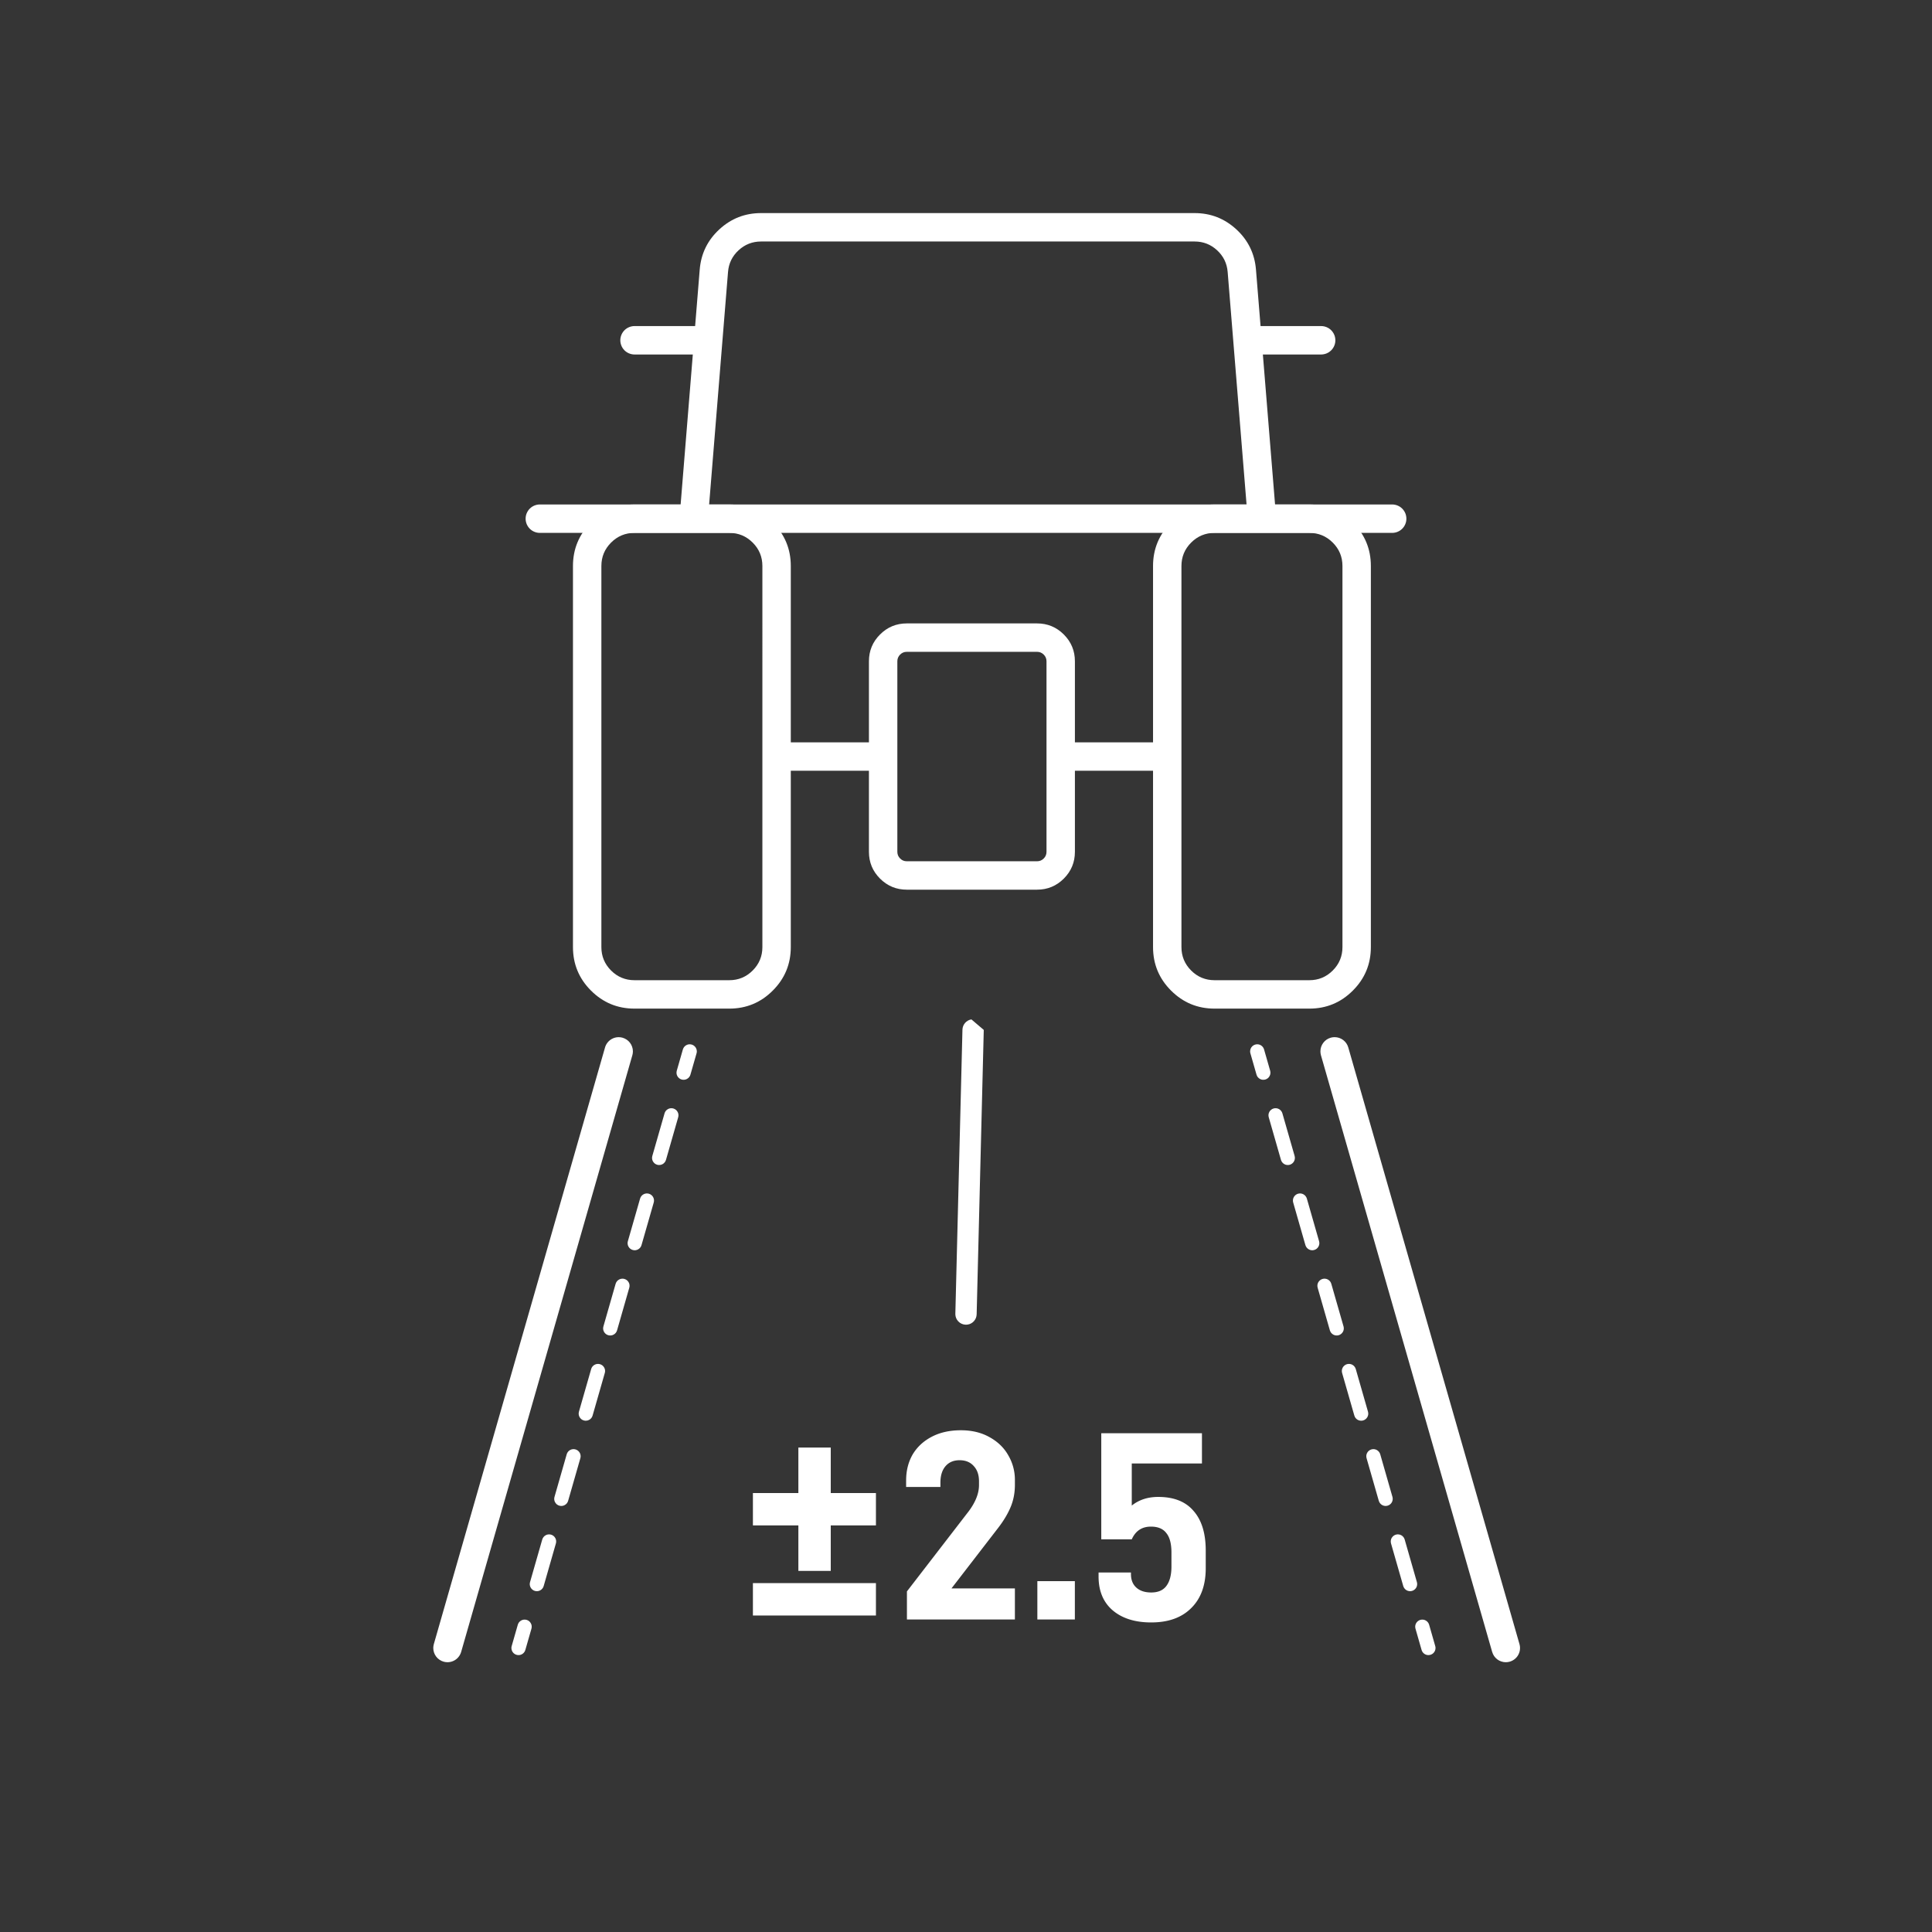
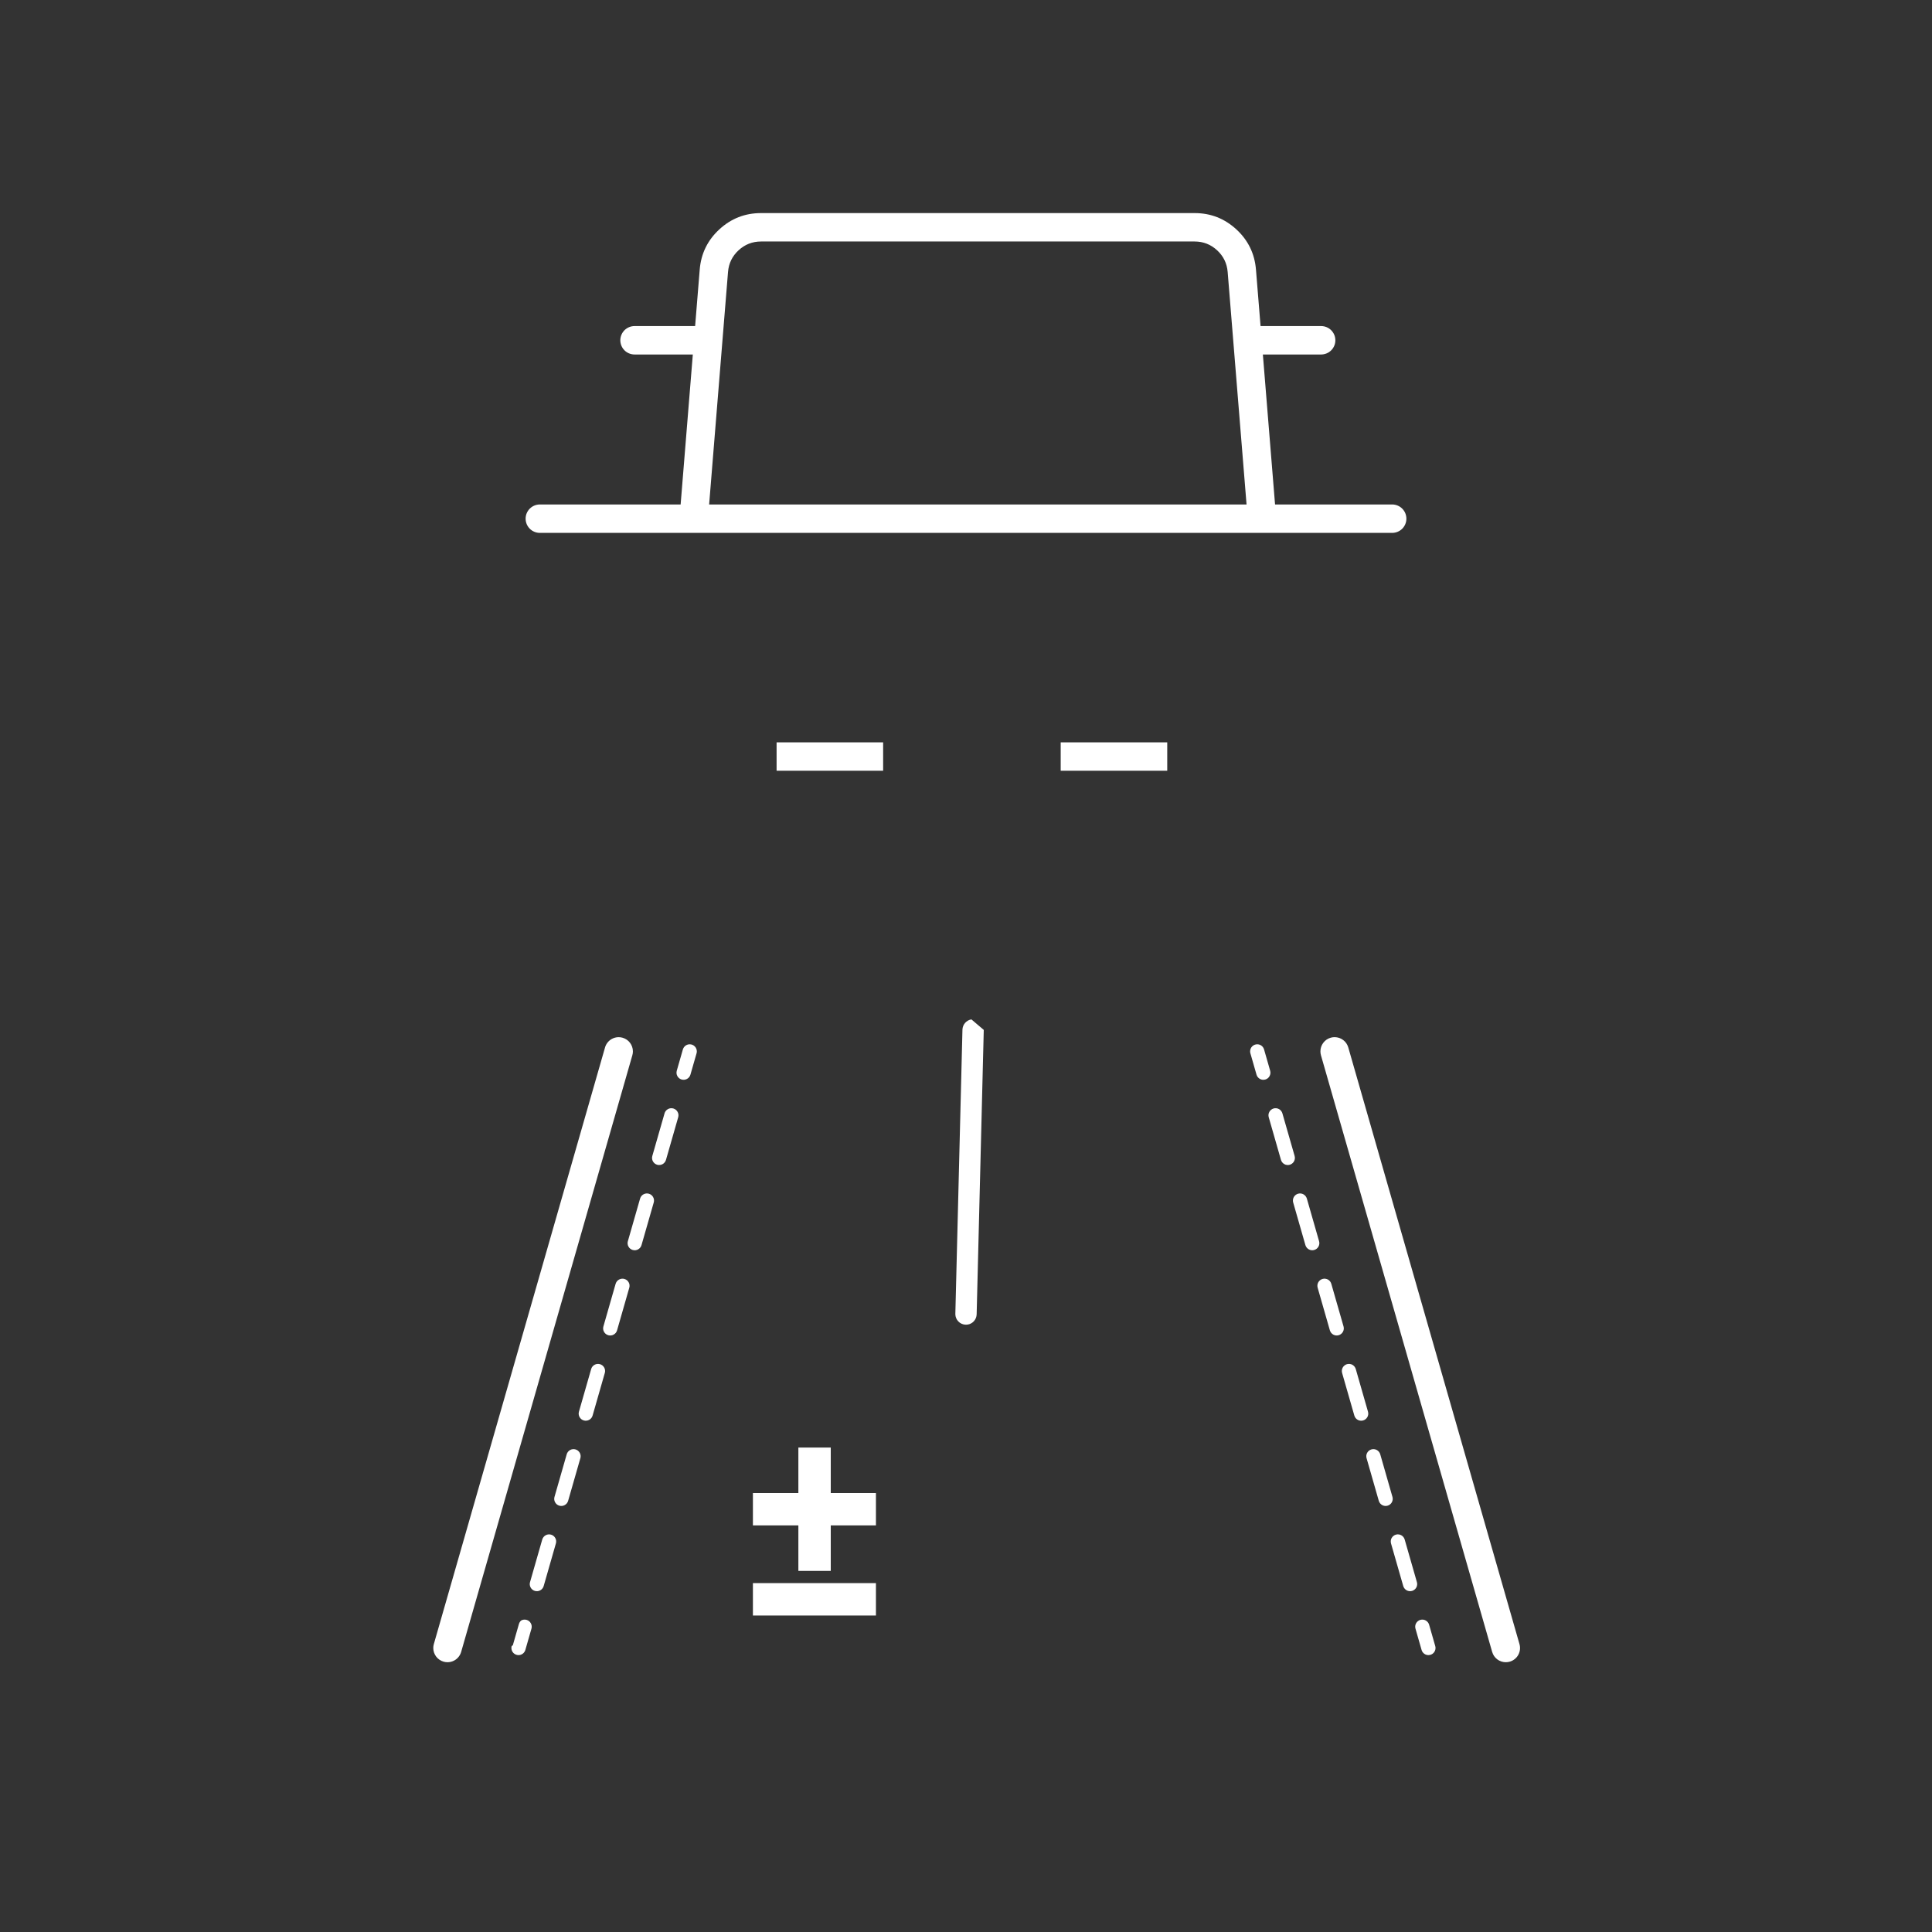
<svg xmlns="http://www.w3.org/2000/svg" fill="none" width="136" height="136">
  <rect width="100%" height="100%" fill="#333333" stroke="none" />
  <defs>
    <clipPath id="a">
      <rect width="136" height="136" rx="0" />
    </clipPath>
  </defs>
  <g clip-path="url(#a)">
-     <rect width="136" height="136" rx="0" fill="#FFF" fill-opacity=".01" />
-     <path d="M40.333 66.668V39.843q0-1.794 1.27-3.063 1.268-1.268 3.062-1.268h6.67q1.794 0 3.063 1.268 1.269 1.27 1.269 3.063v26.825q0 1.795-1.269 3.063Q53.13 71 51.335 71h-6.67q-1.794 0-3.063-1.269-1.269-1.268-1.269-3.063zm2 0q0 .966.683 1.65.683.682 1.65.682h6.67q.965 0 1.648-.683.683-.683.683-1.649V39.843q0-.966-.683-1.648-.683-.683-1.649-.683h-6.67q-.966 0-1.649.683-.683.682-.683 1.648v26.825zM81.166 66.668V39.843q0-1.794 1.27-3.063 1.268-1.268 3.062-1.268h6.67q1.794 0 3.063 1.268 1.269 1.27 1.269 3.063v26.825q0 1.795-1.269 3.063Q93.962 71 92.168 71h-6.67q-1.794 0-3.063-1.269-1.269-1.268-1.269-3.063zm2 0q0 .966.683 1.65.683.682 1.65.682h6.67q.965 0 1.648-.683.683-.683.683-1.649V39.843q0-.966-.683-1.648-.683-.683-1.649-.683h-6.67q-.966 0-1.649.683-.683.682-.683 1.648v26.825zM61.167 59.962V46.55q0-1.105.78-1.885.781-.781 1.885-.781h9.169q1.104 0 1.885.78.78.781.78 1.886v13.412q0 1.104-.78 1.885-.781.78-1.885.78h-9.169q-1.104 0-1.885-.78-.78-.78-.78-1.885zm2 0q0 .276.195.47.195.196.47.196h9.169q.276 0 .47-.195.196-.195.196-.47V46.55q0-.276-.195-.471-.195-.195-.471-.195h-9.169q-.275 0-.47.195-.195.195-.195.47v13.413z" fill="#FFF" />
    <path d="M62.167 54.256h-7.5v-2h7.5v2zM44.667 24.954h5q.098 0 .195-.02.096-.019.187-.057.091-.037.173-.092.082-.055.152-.124.07-.07.124-.152.055-.082.092-.173.038-.09.057-.187.02-.097.02-.195 0-.099-.02-.196-.019-.096-.057-.187-.037-.091-.092-.173-.055-.082-.124-.152-.07-.07-.152-.124-.082-.055-.173-.092-.09-.038-.187-.057-.097-.02-.195-.02h-5q-.099 0-.196.02-.096.019-.187.057-.091.037-.173.092-.082.055-.152.124-.07.07-.124.152-.055.082-.092.173-.038.09-.057.187-.02.097-.02.196 0 .098.02.195.019.096.057.187.037.091.092.173.055.082.124.152.07.07.152.124.082.055.173.092.09.038.187.057.097.02.196.02zM88 24.954h5q.098 0 .195-.02.097-.019.188-.057.09-.037.173-.092.081-.055.151-.124.07-.07.124-.152.055-.082.093-.173.038-.09.057-.187.019-.097.019-.195 0-.099-.02-.196-.018-.096-.056-.187-.038-.091-.093-.173-.054-.082-.124-.152-.07-.07-.151-.124-.082-.055-.173-.092-.091-.038-.188-.057-.097-.02-.195-.02h-5q-.098 0-.195.02-.097.019-.188.057-.09.037-.173.092-.081.055-.151.124-.07.07-.124.152-.055.082-.093.173-.038.09-.057.187-.019.097-.019.196 0 .098.02.195.018.096.056.187.038.091.093.173.054.082.124.152.07.07.151.124.082.055.173.092.091.038.188.057.097.02.195.02zM38 37.512h60q.099 0 .195-.02.097-.019.188-.057.09-.037.173-.092.082-.055.151-.124.07-.07.125-.152.054-.082.092-.173.038-.09.057-.187.019-.097.019-.195 0-.099-.02-.195-.018-.097-.056-.188-.038-.091-.093-.173-.054-.082-.124-.152-.07-.07-.151-.124-.082-.055-.173-.092-.091-.038-.188-.057-.096-.02-.195-.02H38q-.098 0-.195.02-.097.019-.188.057-.09.037-.173.092-.081.055-.151.124-.07.07-.124.152-.055.082-.093.173-.038.09-.057.188-.019.096-.019.195 0 .098.02.195.018.096.056.187.038.091.093.173.054.082.124.152.07.07.151.124.082.055.173.092.091.038.188.057.097.02.195.02zM82.166 54.256h-7.5v-2h7.5v2z" fill-rule="evenodd" fill="#FFF" />
-     <path d="m86.419 19.143 1.418 17.45 1.993-.162-1.418-17.45q-.137-1.687-1.38-2.834Q85.786 15 84.094 15H53.572q-1.692 0-2.936 1.147t-1.381 2.834l-1.418 17.45 1.993.162 1.418-17.45q.074-.908.744-1.526.67-.617 1.58-.617h30.523q.91 0 1.58.617.67.618.744 1.526zM42.59 73.735l-12.051 41.998q-.039.135-.039.276v.005q0 .08.014.16.013.08.039.156.026.076.064.148.037.07.086.135.049.064.107.12.058.055.125.1.066.046.139.08.073.035.15.057.135.039.276.039h.014q.251-.004.47-.125.175-.097.298-.252.124-.156.18-.347l12.05-41.999q.04-.135.04-.276v-.005q-.001-.08-.014-.16-.014-.08-.04-.156-.026-.076-.063-.147-.038-.072-.087-.136-.048-.064-.107-.12-.058-.055-.124-.1-.067-.046-.14-.08-.072-.035-.15-.057-.135-.039-.276-.039h-.014q-.25.004-.47.125-.174.097-.298.252-.124.156-.179.347zM49.032 74.148q.02-.068.02-.138 0-.05-.01-.097-.01-.049-.029-.094-.019-.046-.046-.087-.027-.04-.062-.075-.035-.035-.076-.063-.04-.027-.086-.046-.046-.019-.094-.028-.049-.01-.098-.01-.081 0-.158.026-.078.026-.143.075-.065.049-.11.116-.047.067-.07.145l-.43 1.5q-.013.047-.017.097-.005.049.001.098t.02.095q.016.047.04.09.023.043.055.081.032.038.07.068.04.031.083.054.044.022.091.036.096.027.194.016.1-.011.186-.06.087-.048.15-.126.061-.077.089-.173l.43-1.5zm-2.252 4.224-.861 3q-.014.047-.018.096-.004.05.001.098.006.05.021.096.015.047.039.09t.056.08q.031.038.07.07.038.03.082.052.044.023.091.037.096.027.195.016.099-.012.186-.06t.148-.126q.063-.078.09-.173l.86-3q.014-.047.018-.097.005-.049-.001-.098-.006-.048-.02-.095-.016-.047-.04-.09-.023-.043-.055-.081-.032-.038-.07-.068-.04-.03-.083-.053-.044-.023-.091-.037-.096-.027-.194-.016-.1.011-.186.06-.087.048-.15.126-.061.077-.089.173zm-1.722 6-.86 3q-.015.047-.019.096-.004.05.002.098.005.05.02.096.015.047.04.09.023.043.055.08.032.038.07.069.039.03.083.053.043.023.09.036.048.014.097.018.05.004.098-.001.05-.006.096-.021.047-.015.09-.039t.08-.056q.038-.031.069-.07.03-.038.053-.082.023-.044.036-.091l.861-3q.014-.048.018-.097.004-.049-.002-.098-.005-.049-.02-.095-.015-.047-.04-.09-.023-.044-.055-.081-.032-.038-.07-.068-.039-.031-.083-.054-.043-.022-.09-.036-.048-.013-.097-.017-.05-.005-.098.001-.049.006-.096.02-.047.016-.09.04-.043.023-.08.055-.038.032-.069.07-.03.039-.053.083-.023.044-.036.09zm-1.722 6-.86 3q-.014.047-.018.096-.004.05.001.098.006.049.02.096.016.047.04.09t.055.08q.032.038.07.069.04.03.083.053.044.023.091.036.096.028.195.016.098-.01.185-.06.087-.047.15-.125.061-.078.089-.173l.86-3q.014-.048.018-.097.004-.049-.001-.098-.006-.049-.02-.096-.016-.047-.04-.09t-.055-.08q-.032-.038-.07-.069-.04-.03-.083-.053-.044-.022-.091-.036-.048-.013-.097-.018-.049-.004-.098.002-.049.005-.095.02-.047.015-.09.04-.044.023-.081.055-.038.032-.068.07-.031.039-.054.083-.022.043-.036.09zm-1.721 6-.861 3q-.014.047-.018.096-.004.049.002.098.005.049.02.096t.04.09q.023.043.055.08.032.038.07.069.039.03.082.053.044.023.092.036.095.028.194.016.099-.011.186-.06.087-.047.149-.125t.089-.174l.86-3q.014-.047.019-.096.004-.05-.002-.098-.006-.049-.02-.096-.016-.047-.04-.09-.023-.043-.055-.08-.032-.038-.07-.069-.039-.03-.083-.053-.044-.022-.09-.036-.096-.027-.195-.016-.1.011-.186.06-.087.047-.149.125t-.09.174zm-1.722 6-.86 3q-.014.047-.018.096-.005.049.001.098t.02.096q.016.047.04.09.023.043.055.08.032.038.07.069.039.03.083.053.044.022.09.036.048.014.097.018.05.004.098-.002.05-.005.096-.02.047-.015.09-.04.043-.023.08-.055.038-.032.07-.07.03-.039.052-.083.023-.043.036-.09l.861-3q.014-.048.018-.097.004-.05-.002-.098-.005-.05-.02-.096-.015-.047-.039-.09t-.056-.08q-.032-.038-.07-.069-.039-.03-.082-.053-.044-.023-.091-.036-.096-.028-.195-.016-.099.01-.186.059-.087.048-.149.126t-.089.173zm-1.722 6-.86 3q-.028.095-.017.194.012.099.06.185.048.087.126.15.078.061.173.089.048.013.097.017.049.005.098-.001t.096-.02q.046-.016.09-.04.043-.023.08-.055.038-.032.068-.07.031-.04.054-.083.022-.044.036-.091l.86-3q.028-.095.017-.194-.011-.1-.06-.186-.048-.087-.126-.15-.077-.061-.173-.088-.047-.014-.096-.018-.05-.004-.098.001-.05.006-.096.021-.047.015-.09.039t-.081.056q-.038.031-.068.07-.03.038-.053.082-.023.044-.037.091zm-2.151 7.499q-.02.068-.02.138 0 .05.01.098t.028.093q.019.046.046.087.028.04.062.076.035.034.076.062.041.027.087.046.045.019.093.028.049.01.098.01.081 0 .159-.026.077-.026.142-.075.065-.049.111-.116t.069-.145l.43-1.5q.027-.096.016-.194-.011-.1-.06-.186-.047-.087-.125-.15-.078-.061-.174-.089-.047-.013-.096-.017-.05-.004-.098.001-.049.006-.096.02-.047.016-.09.04t-.08.055q-.038.032-.069.07-.03.04-.053.083-.023.044-.036.091l-.43 1.5zM88.02 74.148Q88 74.08 88 74.01q0-.05.01-.097.01-.049.028-.094.019-.046.046-.087.028-.04.062-.075.035-.035.076-.063.041-.027.087-.046.045-.019.093-.028.049-.01.098-.01.081 0 .159.026.077.026.142.075.065.049.111.116t.069.145l.43 1.5q.027.096.016.195-.011.098-.06.185-.047.087-.125.15-.078.061-.174.089-.047.013-.096.017-.05.004-.098-.001-.05-.006-.096-.02-.047-.016-.09-.04-.043-.023-.08-.055-.038-.032-.069-.07-.03-.04-.053-.083-.023-.044-.036-.091l-.43-1.5zm3.113 7.224-.861-3q-.028-.096-.09-.173-.061-.078-.148-.126-.087-.049-.186-.06-.1-.011-.195.016-.095.028-.173.09-.078.062-.126.149t-.06.185q-.01.1.017.195l.86 3q.014.047.036.09.023.045.054.083.03.039.068.07.038.032.08.056.044.024.09.04.048.014.096.02.05.005.098.001.05-.004.097-.017.095-.028.173-.09.078-.062.126-.149.049-.087.06-.186.011-.098-.016-.194zm1.721 6-.86-3q-.014-.047-.037-.091-.022-.044-.053-.082-.03-.039-.068-.07-.038-.033-.08-.056-.044-.024-.09-.04-.048-.014-.097-.02t-.098-.001q-.049.004-.096.017-.096.028-.174.09-.077.062-.126.149-.048.087-.059.185-.011.1.016.195l.86 3q.015.047.037.09.023.045.053.083.031.039.069.07.037.032.08.056.043.024.09.039t.096.02q.049.006.098.002.05-.004.096-.018.096-.027.174-.089.078-.062.126-.149t.06-.186q.01-.099-.017-.194zm1.722 6-.861-3q-.014-.048-.036-.091-.023-.044-.053-.083-.031-.038-.069-.07-.037-.032-.08-.056-.043-.024-.09-.039t-.096-.02q-.05-.006-.098-.002-.05.005-.097.018-.095.028-.173.09-.078.061-.126.148t-.06.186q-.01.099.017.195l.86 3q.014.047.037.09.022.044.053.083.03.038.068.07.038.032.08.056.044.024.09.039.048.015.097.02.049.006.098.002t.096-.018q.096-.027.173-.09.078-.061.126-.148.049-.087.06-.186.011-.099-.016-.194zm1.721 6-.86-3q-.014-.048-.037-.091-.022-.044-.053-.083-.03-.038-.068-.07-.038-.032-.08-.056-.044-.024-.09-.039-.048-.015-.097-.02-.049-.006-.098-.002t-.096.018q-.096.027-.173.09-.078.061-.126.148-.049.087-.06.186-.011.099.016.194l.861 3q.014.048.036.091.023.044.053.083.031.038.069.07.037.032.08.056.043.024.09.039t.096.02q.05.006.098.002.05-.004.097-.018.095-.027.173-.09.078-.061.126-.148t.06-.186q.01-.099-.017-.194zm1.722 6-.86-3q-.015-.048-.037-.092-.023-.043-.053-.082-.031-.038-.069-.07-.037-.032-.08-.056-.043-.024-.09-.039t-.096-.02q-.049-.006-.098-.002-.05.004-.096.018-.096.027-.174.09-.078.061-.126.148t-.06.186q-.01.099.017.194l.86 3q.014.048.037.091.022.044.053.083.03.038.068.07.038.032.08.056.044.024.09.039.048.015.097.02.049.006.098.002t.096-.018q.047-.014.091-.036.044-.023.083-.053.038-.031.07-.069.032-.037.056-.08.023-.043.038-.09t.021-.096q.006-.05.002-.098-.005-.05-.018-.097zm1.721 6-.86-3q-.028-.096-.09-.174-.062-.078-.149-.126t-.185-.06q-.1-.01-.195.017-.047.013-.091.036-.044.022-.082.053-.039.03-.07.068-.032.038-.056.08-.024.044-.04.09-.014.048-.02.097-.005.049-.001.098t.017.096l.861 3q.028.096.09.173.061.078.148.127.088.048.186.059.1.011.195-.016.047-.014.09-.036.045-.023.083-.054.039-.03.07-.068.032-.037.056-.08.024-.044.039-.09.015-.047.02-.096.006-.05.002-.098-.004-.05-.018-.097zm1.291 4.499-.43-1.5q-.013-.047-.036-.091-.022-.044-.053-.082-.03-.039-.068-.07-.038-.032-.081-.056-.043-.024-.09-.04-.047-.014-.096-.02-.049-.005-.098-.001t-.096.017q-.096.028-.174.09-.078.062-.126.149t-.06.186q-.01.098.017.194l.43 1.5q.023.078.069.145.046.067.111.116.065.05.142.075.078.026.159.026.05 0 .097-.01.049-.01.094-.028.046-.019.087-.046.04-.028.076-.062.034-.035.062-.076.027-.041.046-.087.019-.045.028-.093.01-.049.01-.098 0-.07-.02-.138zM105.039 116.284q.022.079.057.152.034.073.08.14.046.066.102.125.056.058.12.107.065.048.136.086.072.038.149.063.076.026.156.039.08.013.161.013.141 0 .276-.039.191-.055.347-.179.155-.123.252-.297.125-.227.125-.485v-.01q-.001-.136-.039-.266l-12.051-42q-.022-.078-.057-.151t-.08-.14q-.046-.066-.102-.125-.056-.058-.12-.107-.065-.049-.137-.086-.071-.038-.148-.064-.077-.025-.157-.038-.08-.013-.16-.013h-.001q-.14 0-.275.038-.078.023-.151.057-.073.035-.14.08-.067.046-.125.102-.058.056-.107.121-.049.065-.086.136-.038.072-.064.148-.025.077-.038.157-.013.08-.013.16v.001q0 .14.038.276l12.052 42zM67.75 72.481l-.5 20V92.517q.003.14.057.27.053.129.15.23.102.108.239.169.136.06.285.064H68q.06 0 .118-.01.064-.01.126-.03.062-.022.119-.054.057-.031.108-.072.05-.041.093-.09.043-.05.077-.105.034-.056.058-.116.023-.061.036-.125.013-.064.015-.13l.5-20V72.5l-.868-.74q-.064.01-.126.03-.062.022-.119.054-.057.031-.108.072-.05.041-.093.09-.043.05-.077.105-.034.056-.058.116-.023.061-.036.125-.013.064-.015.13zM56.2 110.58v-3.2H53v-2.28h3.2v-3.2h2.28v3.2h3.18v2.28h-3.18v3.2H56.2zm-3.2 3.14v-2.28h8.66v2.28H53z" fill-rule="evenodd" fill="#FFF" />
-     <path d="M81.037 114.209c-1.14 0-2.045-.285-2.716-.855-.66-.57-.989-1.362-.989-2.375v-.285h2.28v.114c0 .405.127.722.38.95.254.228.602.342 1.045.342.482 0 .836-.152 1.064-.456.241-.317.361-.773.361-1.368v-.988c0-.621-.12-1.077-.36-1.368-.229-.304-.59-.456-1.084-.456-.633 0-1.083.298-1.348.893h-2.148v-7.467h7.087v2.128h-4.94v2.964c.507-.405 1.128-.608 1.863-.608 1.101 0 1.931.329 2.488.988.57.646.856 1.577.856 2.793v1.235c0 1.203-.343 2.141-1.026 2.812-.672.671-1.61 1.007-2.813 1.007zM73.022 111.302h2.641V114h-2.64v-2.698zM63.842 112.024l4.351-5.643c.481-.646.722-1.26.722-1.843v-.266c0-.456-.127-.817-.38-1.083-.24-.266-.57-.399-.988-.399-.418 0-.747.139-.988.418-.24.279-.36.665-.36 1.159v.304h-2.414v-.456c0-.684.152-1.292.456-1.824.317-.532.766-.95 1.35-1.254.582-.304 1.266-.456 2.051-.456.76 0 1.425.158 1.995.475.583.317 1.026.741 1.33 1.273a3.39 3.39 0 0 1 .475 1.767v.323c0 .57-.101 1.096-.304 1.577-.203.481-.5.975-.893 1.482l-3.268 4.237h4.465V114h-7.6v-1.976z" fill="#FFF" />
+     <path d="m86.419 19.143 1.418 17.45 1.993-.162-1.418-17.45q-.137-1.687-1.38-2.834Q85.786 15 84.094 15H53.572q-1.692 0-2.936 1.147t-1.381 2.834l-1.418 17.45 1.993.162 1.418-17.45q.074-.908.744-1.526.67-.617 1.58-.617h30.523q.91 0 1.58.617.67.618.744 1.526zM42.59 73.735l-12.051 41.998q-.039.135-.039.276v.005q0 .08.014.16.013.08.039.156.026.076.064.148.037.07.086.135.049.064.107.12.058.055.125.1.066.046.139.08.073.035.15.057.135.039.276.039h.014q.251-.004.47-.125.175-.097.298-.252.124-.156.18-.347l12.05-41.999q.04-.135.04-.276v-.005q-.001-.08-.014-.16-.014-.08-.04-.156-.026-.076-.063-.147-.038-.072-.087-.136-.048-.064-.107-.12-.058-.055-.124-.1-.067-.046-.14-.08-.072-.035-.15-.057-.135-.039-.276-.039h-.014q-.25.004-.47.125-.174.097-.298.252-.124.156-.179.347zM49.032 74.148q.02-.068.02-.138 0-.05-.01-.097-.01-.049-.029-.094-.019-.046-.046-.087-.027-.04-.062-.075-.035-.035-.076-.063-.04-.027-.086-.046-.046-.019-.094-.028-.049-.01-.098-.01-.081 0-.158.026-.078.026-.143.075-.065.049-.11.116-.047.067-.07.145l-.43 1.5q-.013.047-.017.097-.005.049.001.098t.02.095q.016.047.04.09.023.043.055.081.032.038.07.068.04.031.083.054.044.022.091.036.096.027.194.016.1-.011.186-.06.087-.048.15-.126.061-.077.089-.173l.43-1.5zm-2.252 4.224-.861 3q-.014.047-.018.096-.004.05.001.098.006.05.021.096.015.047.039.09t.056.08q.031.038.07.07.038.03.082.052.044.023.091.037.096.027.195.016.099-.012.186-.06t.148-.126q.063-.078.09-.173l.86-3q.014-.047.018-.097.005-.049-.001-.098-.006-.048-.02-.095-.016-.047-.04-.09-.023-.043-.055-.081-.032-.038-.07-.068-.04-.03-.083-.053-.044-.023-.091-.037-.096-.027-.194-.016-.1.011-.186.06-.087.048-.15.126-.061.077-.089.173zm-1.722 6-.86 3q-.015.047-.019.096-.004.05.002.098.005.05.02.096.015.047.04.09.023.043.055.08.032.038.07.069.039.03.083.053.043.023.09.036.048.014.097.018.05.004.098-.001.05-.006.096-.021.047-.015.09-.039t.08-.056q.038-.031.069-.07.03-.038.053-.082.023-.044.036-.091l.861-3q.014-.048.018-.097.004-.049-.002-.098-.005-.049-.02-.095-.015-.047-.04-.09-.023-.044-.055-.081-.032-.038-.07-.068-.039-.031-.083-.054-.043-.022-.09-.036-.048-.013-.097-.017-.05-.005-.098.001-.049.006-.096.02-.047.016-.09.04-.043.023-.08.055-.038.032-.069.07-.03.039-.053.083-.023.044-.036.09zm-1.722 6-.86 3q-.014.047-.018.096-.004.05.001.098.006.049.02.096.016.047.04.09t.055.08q.032.038.07.069.04.03.083.053.044.023.091.036.096.028.195.016.098-.01.185-.06.087-.047.15-.125.061-.078.089-.173l.86-3q.014-.048.018-.097.004-.049-.001-.098-.006-.049-.02-.096-.016-.047-.04-.09t-.055-.08q-.032-.038-.07-.069-.04-.03-.083-.053-.044-.022-.091-.036-.048-.013-.097-.018-.049-.004-.098.002-.049.005-.095.02-.047.015-.09.04-.044.023-.081.055-.038.032-.068.07-.031.039-.054.083-.022.043-.036.09zm-1.721 6-.861 3q-.014.047-.018.096-.004.049.002.098.005.049.02.096t.04.09q.023.043.055.08.032.038.07.069.039.03.082.053.044.023.092.036.095.028.194.016.099-.011.186-.06.087-.047.149-.125t.089-.174l.86-3q.014-.047.019-.096.004-.05-.002-.098-.006-.049-.02-.096-.016-.047-.04-.09-.023-.043-.055-.08-.032-.038-.07-.069-.039-.03-.083-.053-.044-.022-.09-.036-.096-.027-.195-.016-.1.011-.186.06-.087.047-.149.125t-.09.174zm-1.722 6-.86 3q-.014.047-.018.096-.005.049.001.098t.02.096q.016.047.04.09.023.043.055.08.032.038.07.069.039.03.083.053.044.022.09.036.048.014.097.018.05.004.098-.002.05-.005.096-.02.047-.015.09-.04.043-.023.08-.055.038-.032.07-.07.03-.039.052-.083.023-.043.036-.09l.861-3q.014-.048.018-.097.004-.05-.002-.098-.005-.05-.02-.096-.015-.047-.039-.09t-.056-.08q-.032-.038-.07-.069-.039-.03-.082-.053-.044-.023-.091-.036-.096-.028-.195-.016-.099.01-.186.059-.087.048-.149.126t-.089.173zm-1.722 6-.86 3q-.028.095-.017.194.012.099.06.185.048.087.126.15.078.061.173.089.048.013.097.017.049.005.098-.001t.096-.02q.046-.016.09-.04.043-.023.08-.055.038-.032.068-.07.031-.04.054-.083.022-.044.036-.091l.86-3q.028-.095.017-.194-.011-.1-.06-.186-.048-.087-.126-.15-.077-.061-.173-.088-.047-.014-.096-.018-.05-.004-.098.001-.05.006-.096.021-.047.015-.09.039t-.081.056q-.038.031-.068.07-.03.038-.053.082-.023.044-.037.091zm-2.151 7.499q-.02.068-.02.138 0 .05.01.098t.028.093q.019.046.046.087.028.04.062.076.035.034.076.062.041.027.087.046.045.019.093.028.049.01.098.01.081 0 .159-.026.077-.026.142-.075.065-.049.111-.116t.069-.145l.43-1.5q.027-.096.016-.194-.011-.1-.06-.186-.047-.087-.125-.15-.078-.061-.174-.089-.047-.013-.096-.017-.05-.004-.098.001-.049.006-.096.02-.047.016-.09.04q-.038.032-.069.07-.03.04-.053.083-.023.044-.036.091l-.43 1.5zM88.02 74.148Q88 74.08 88 74.01q0-.05.01-.097.01-.049.028-.094.019-.046.046-.087.028-.04.062-.075.035-.035.076-.063.041-.027.087-.046.045-.019.093-.028.049-.01.098-.01.081 0 .159.026.077.026.142.075.065.049.111.116t.069.145l.43 1.5q.027.096.016.195-.011.098-.06.185-.047.087-.125.15-.078.061-.174.089-.047.013-.096.017-.05.004-.098-.001-.05-.006-.096-.02-.047-.016-.09-.04-.043-.023-.08-.055-.038-.032-.069-.07-.03-.04-.053-.083-.023-.044-.036-.091l-.43-1.5zm3.113 7.224-.861-3q-.028-.096-.09-.173-.061-.078-.148-.126-.087-.049-.186-.06-.1-.011-.195.016-.095.028-.173.09-.078.062-.126.149t-.06.185q-.01.1.017.195l.86 3q.014.047.036.09.023.045.054.083.03.039.068.07.038.032.08.056.044.024.09.04.048.014.096.02.05.005.098.001.05-.004.097-.017.095-.028.173-.09.078-.062.126-.149.049-.087.06-.186.011-.098-.016-.194zm1.721 6-.86-3q-.014-.047-.037-.091-.022-.044-.053-.082-.03-.039-.068-.07-.038-.033-.08-.056-.044-.024-.09-.04-.048-.014-.097-.02t-.098-.001q-.049.004-.096.017-.096.028-.174.09-.077.062-.126.149-.048.087-.059.185-.011.1.016.195l.86 3q.015.047.037.09.023.045.053.083.031.039.069.07.037.032.08.056.043.024.09.039t.096.02q.049.006.098.002.05-.004.096-.018.096-.027.174-.089.078-.062.126-.149t.06-.186q.01-.099-.017-.194zm1.722 6-.861-3q-.014-.048-.036-.091-.023-.044-.053-.083-.031-.038-.069-.07-.037-.032-.08-.056-.043-.024-.09-.039t-.096-.02q-.05-.006-.098-.002-.05.005-.097.018-.095.028-.173.09-.078.061-.126.148t-.06.186q-.01.099.017.195l.86 3q.014.047.037.09.022.044.053.083.03.038.068.07.038.032.08.056.044.024.09.039.048.015.097.02.049.006.098.002t.096-.018q.096-.027.173-.09.078-.061.126-.148.049-.087.06-.186.011-.099-.016-.194zm1.721 6-.86-3q-.014-.048-.037-.091-.022-.044-.053-.083-.03-.038-.068-.07-.038-.032-.08-.056-.044-.024-.09-.039-.048-.015-.097-.02-.049-.006-.098-.002t-.096.018q-.096.027-.173.09-.078.061-.126.148-.049.087-.06.186-.011.099.016.194l.861 3q.014.048.036.091.023.044.053.083.031.038.069.07.037.032.08.056.043.024.09.039t.096.02q.05.006.098.002.05-.004.097-.018.095-.027.173-.09.078-.061.126-.148t.06-.186q.01-.099-.017-.194zm1.722 6-.86-3q-.015-.048-.037-.092-.023-.043-.053-.082-.031-.038-.069-.07-.037-.032-.08-.056-.043-.024-.09-.039t-.096-.02q-.049-.006-.098-.002-.05.004-.096.018-.096.027-.174.09-.078.061-.126.148t-.06.186q-.01.099.017.194l.86 3q.014.048.037.091.022.044.053.083.03.038.068.07.038.032.08.056.044.024.09.039.048.015.097.02.049.006.098.002t.096-.018q.047-.014.091-.036.044-.023.083-.053.038-.031.07-.069.032-.037.056-.08.023-.043.038-.09t.021-.096q.006-.05.002-.098-.005-.05-.018-.097zm1.721 6-.86-3q-.028-.096-.09-.174-.062-.078-.149-.126t-.185-.06q-.1-.01-.195.017-.047.013-.091.036-.044.022-.082.053-.039.03-.07.068-.032.038-.056.08-.024.044-.04.09-.014.048-.02.097-.005.049-.001.098t.017.096l.861 3q.028.096.09.173.061.078.148.127.088.048.186.059.1.011.195-.016.047-.014.09-.036.045-.023.083-.054.039-.03.07-.068.032-.037.056-.08.024-.044.039-.09.015-.047.02-.096.006-.05.002-.098-.004-.05-.018-.097zm1.291 4.499-.43-1.5q-.013-.047-.036-.091-.022-.044-.053-.082-.03-.039-.068-.07-.038-.032-.081-.056-.043-.024-.09-.04-.047-.014-.096-.02-.049-.005-.098-.001t-.096.017q-.096.028-.174.09-.078.062-.126.149t-.06.186q-.01.098.017.194l.43 1.5q.023.078.069.145.046.067.111.116.065.05.142.075.078.026.159.026.05 0 .097-.01.049-.01.094-.028.046-.019.087-.046.04-.028.076-.062.034-.035.062-.076.027-.041.046-.087.019-.045.028-.093.01-.049.01-.098 0-.07-.02-.138zM105.039 116.284q.022.079.057.152.034.073.08.14.046.066.102.125.056.058.12.107.065.048.136.086.072.038.149.063.076.026.156.039.08.013.161.013.141 0 .276-.039.191-.055.347-.179.155-.123.252-.297.125-.227.125-.485v-.01q-.001-.136-.039-.266l-12.051-42q-.022-.078-.057-.151t-.08-.14q-.046-.066-.102-.125-.056-.058-.12-.107-.065-.049-.137-.086-.071-.038-.148-.064-.077-.025-.157-.038-.08-.013-.16-.013h-.001q-.14 0-.275.038-.078.023-.151.057-.073.035-.14.08-.067.046-.125.102-.058.056-.107.121-.049.065-.086.136-.038.072-.064.148-.025.077-.038.157-.013.08-.013.16v.001q0 .14.038.276l12.052 42zM67.75 72.481l-.5 20V92.517q.003.14.057.27.053.129.15.23.102.108.239.169.136.06.285.064H68q.06 0 .118-.01.064-.01.126-.03.062-.022.119-.054.057-.031.108-.072.05-.041.093-.09.043-.05.077-.105.034-.056.058-.116.023-.061.036-.125.013-.064.015-.13l.5-20V72.5l-.868-.74q-.064.01-.126.03-.062.022-.119.054-.057.031-.108.072-.05.041-.093.09-.043.05-.077.105-.034.056-.058.116-.023.061-.036.125-.013.064-.015.13zM56.2 110.58v-3.2H53v-2.28h3.2v-3.2h2.28v3.2h3.18v2.28h-3.18v3.2H56.2zm-3.2 3.14v-2.28h8.66v2.28H53z" fill-rule="evenodd" fill="#FFF" />
  </g>
</svg>